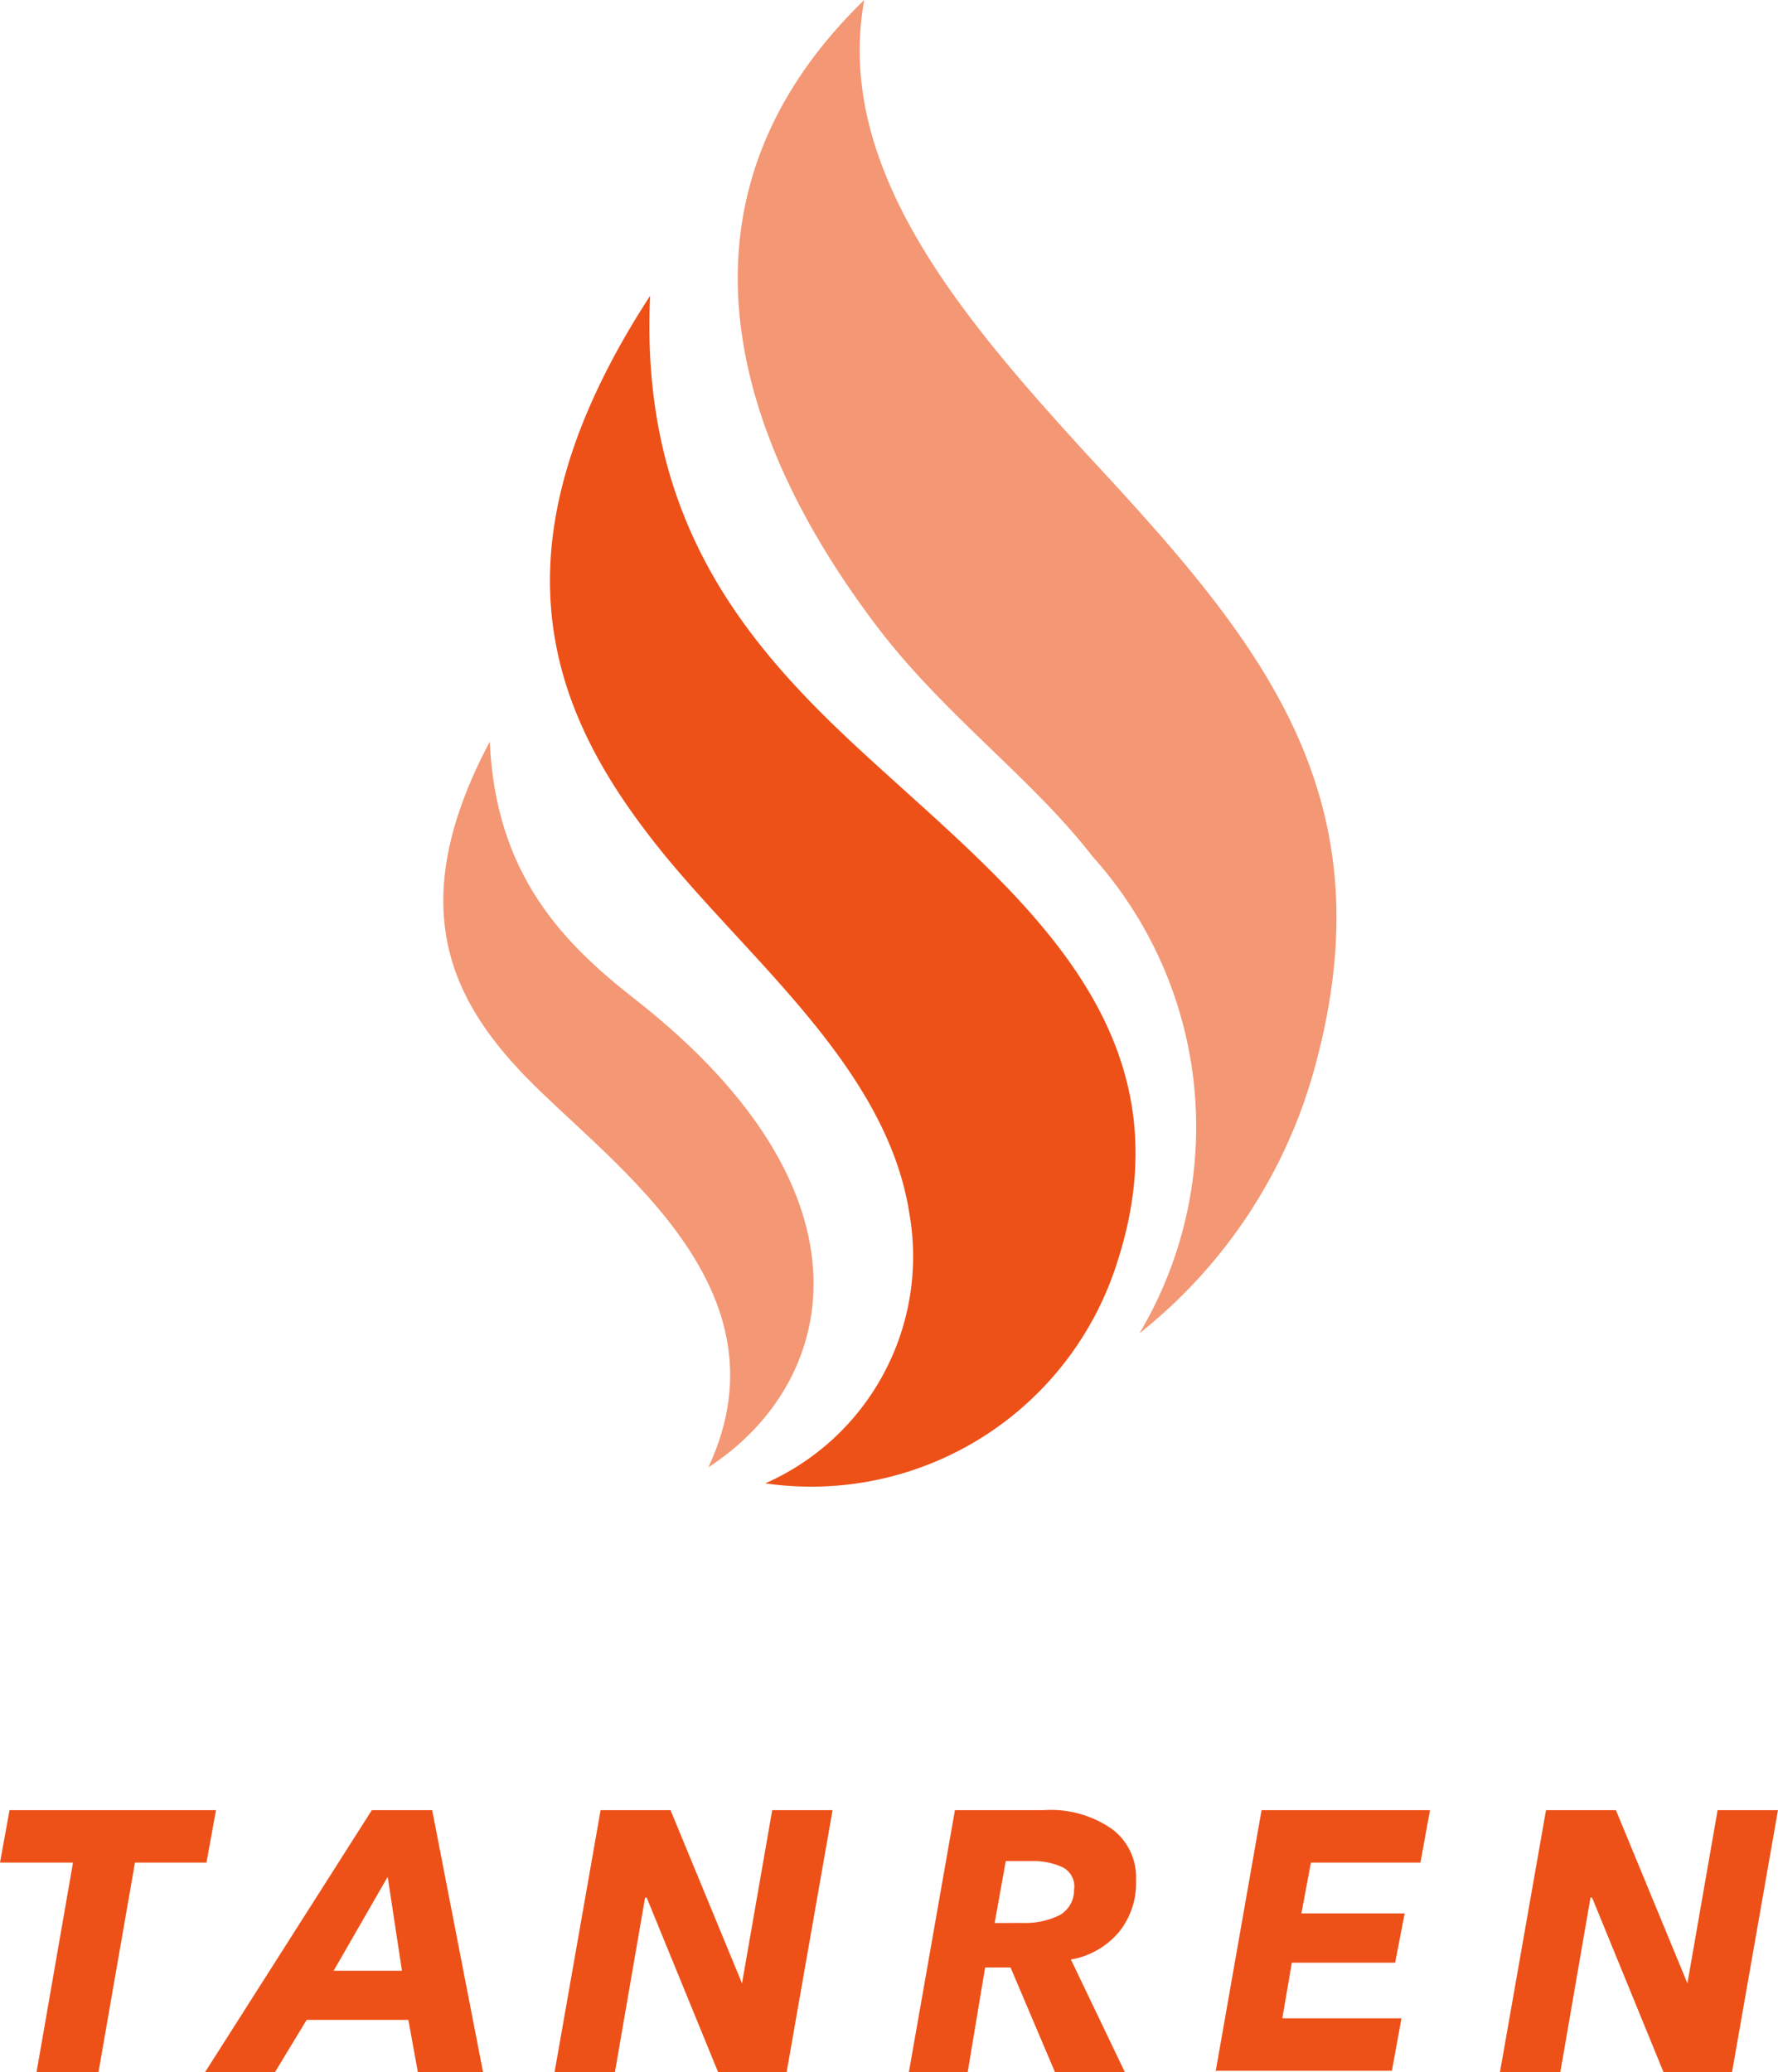
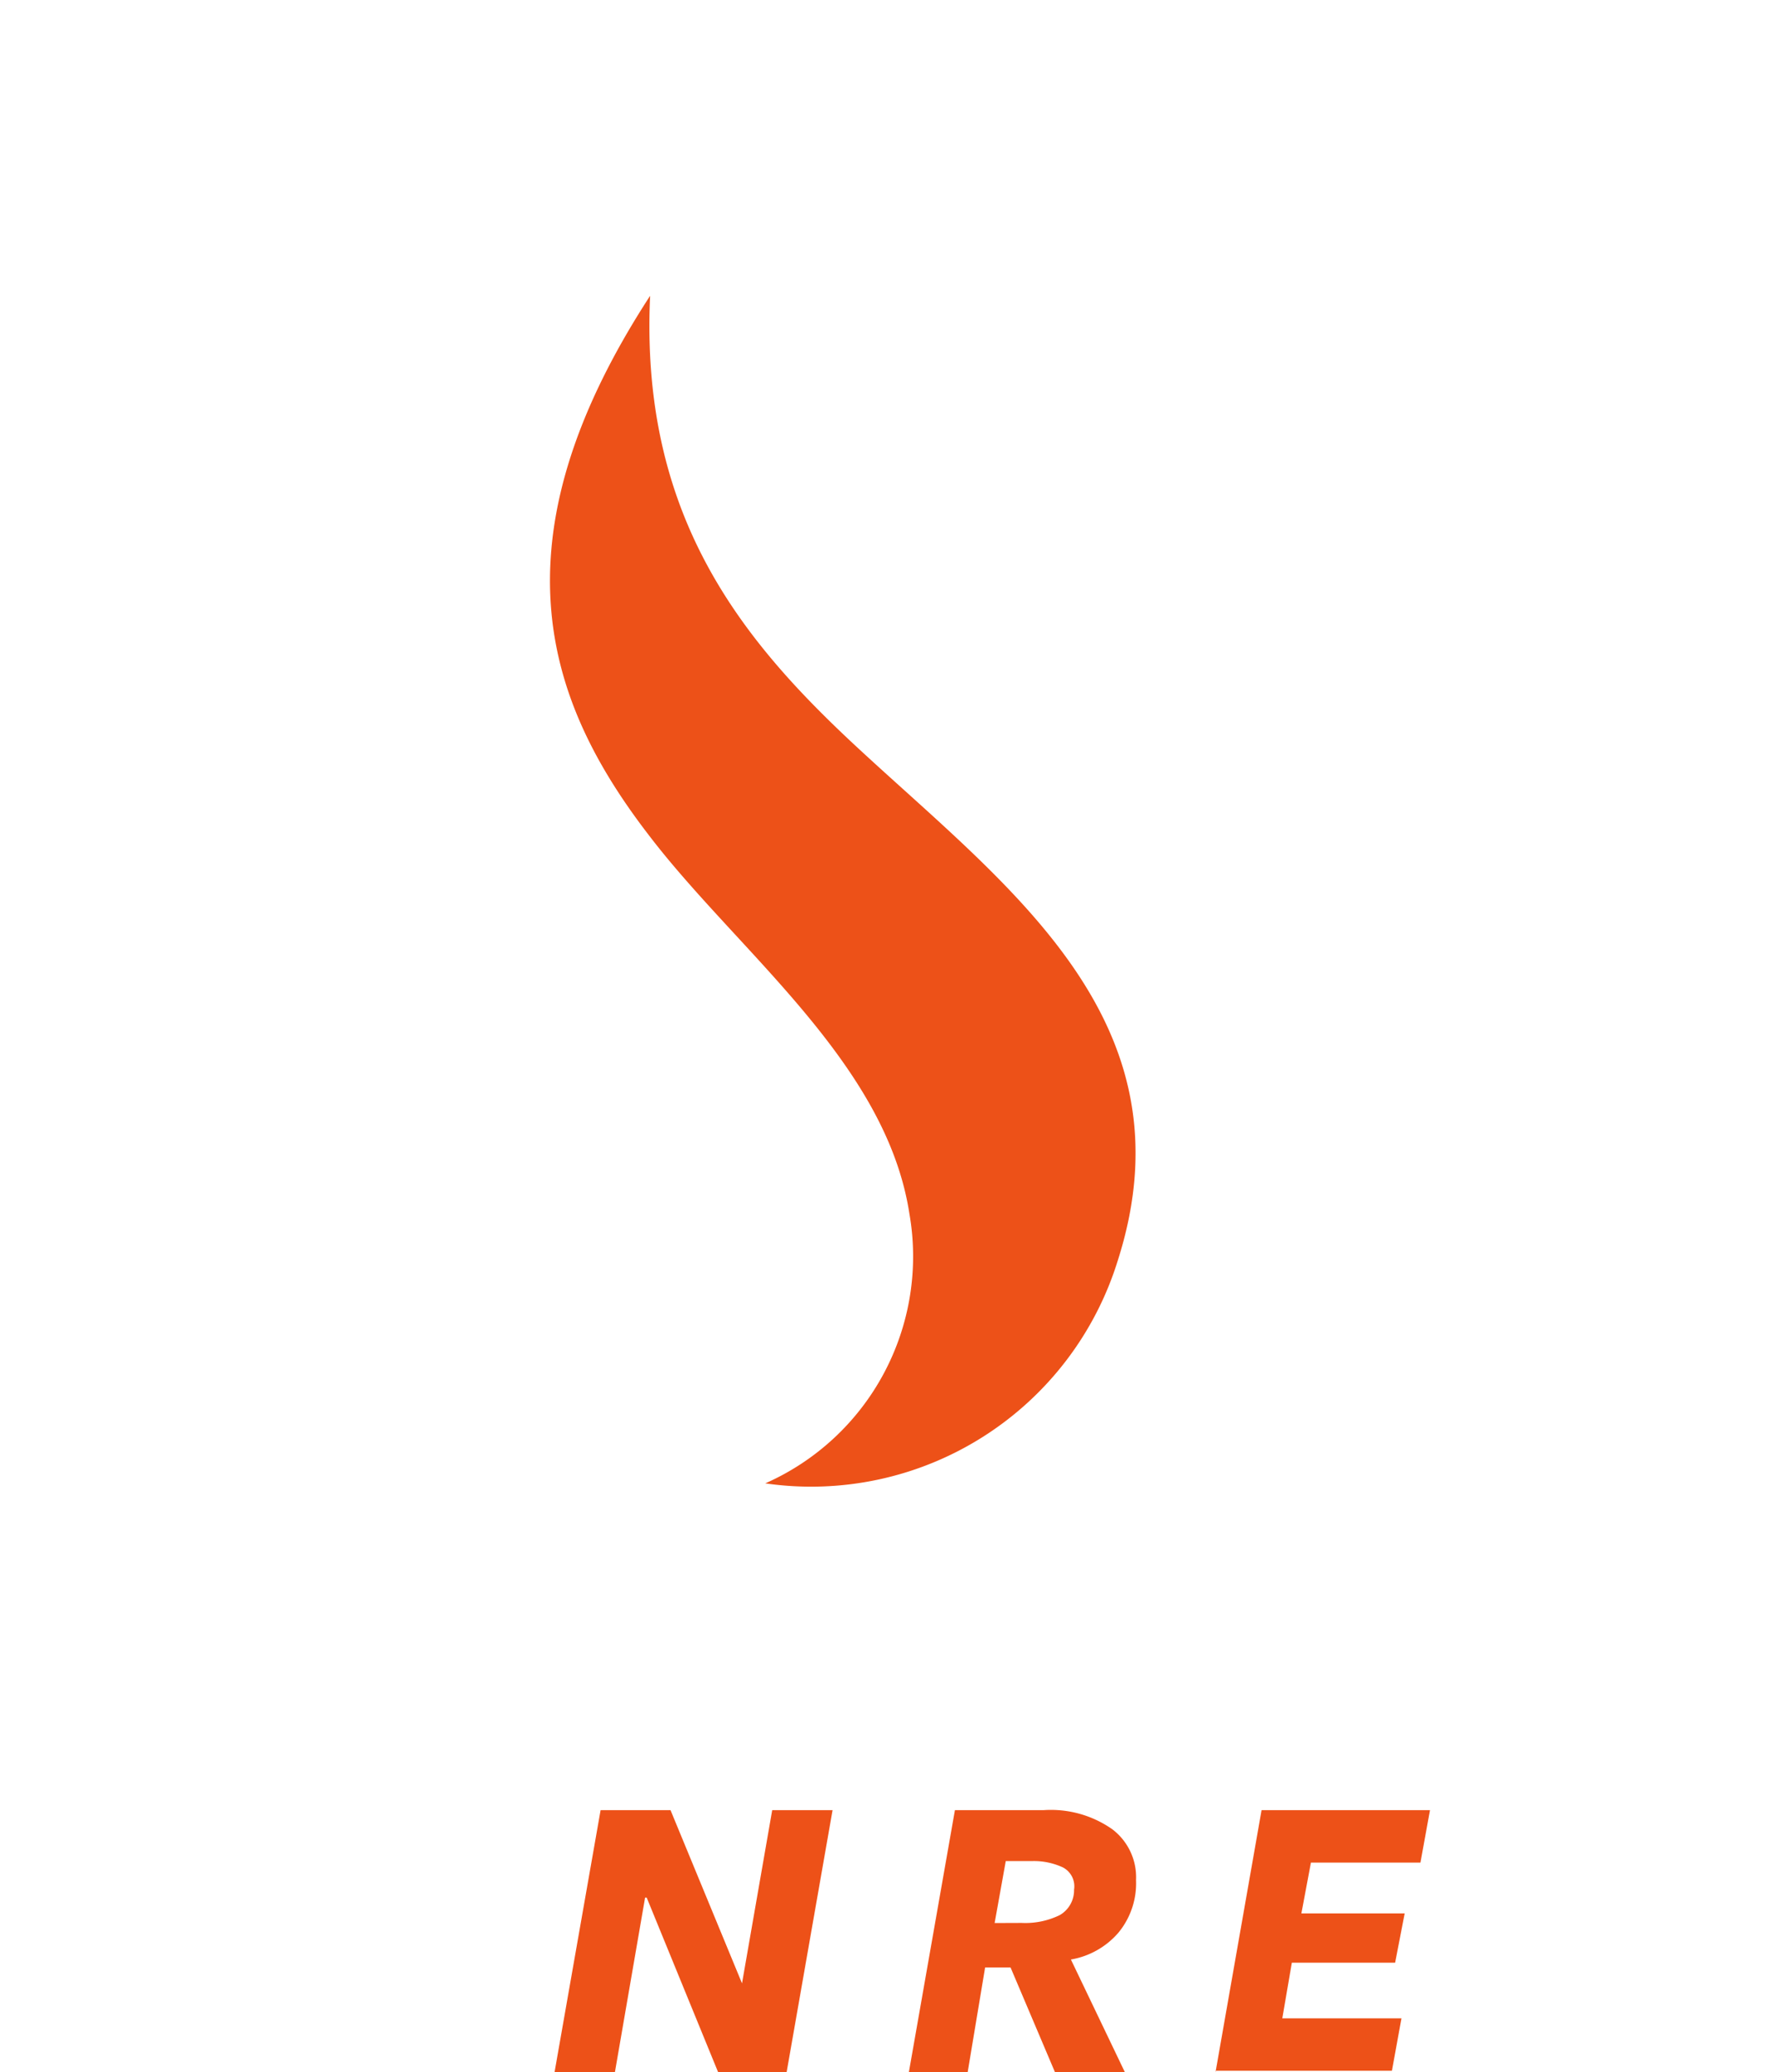
<svg xmlns="http://www.w3.org/2000/svg" width="68.186" height="79.463" viewBox="0 0 68.186 79.463">
  <g id="logo_TANREN" transform="translate(0 -4)">
    <g id="グループ_60649" data-name="グループ 60649" transform="translate(0)">
-       <path id="パス_123" data-name="パス 123" d="M21.166,203.9l-.366,2.011h2.8l-1.4,8.043h2.376l1.4-8.043h2.742l.366-2.011Z" transform="translate(-20.8 -130.491)" fill="#ed5118" />
-       <path id="パス_124" data-name="パス 124" d="M40.707,206.459l.548,3.6h-2.62ZM40.1,203.9l-6.4,10.054h2.681l1.219-2.011h3.9l.366,2.011h2.5L42.414,203.9Z" transform="translate(-25.84 -130.491)" fill="#ed5118" />
      <path id="パス_125" data-name="パス 125" d="M64.048,203.9l-1.158,6.642h0L60.148,203.9H57.467L55.7,213.954h2.315l1.158-6.7h.061l2.742,6.7H64.6L66.363,203.9Z" transform="translate(-34.434 -130.491)" fill="#ed5118" />
      <path id="パス_126" data-name="パス 126" d="M86.287,213.948H83.606L81.9,209.927h-.975l-.67,4.022H78l1.767-10.054h3.412a4.1,4.1,0,0,1,2.62.731,2.308,2.308,0,0,1,.914,1.95,2.976,2.976,0,0,1-.67,2.011,3.088,3.088,0,0,1-1.828,1.036Zm-3.961-5.728a3.01,3.01,0,0,0,1.462-.3,1.1,1.1,0,0,0,.548-.975.818.818,0,0,0-.427-.853,2.64,2.64,0,0,0-1.158-.244H81.717l-.427,2.376Z" transform="translate(-43.146 -130.486)" fill="#ed5118" />
      <path id="パス_127" data-name="パス 127" d="M97.3,213.954,99.067,203.9h6.459l-.366,2.011h-4.2l-.366,1.95h3.961l-.366,1.889h-3.961l-.366,2.133h4.57l-.366,2.011H97.3Z" transform="translate(-50.686 -130.491)" fill="#ed5118" />
-       <path id="パス_128" data-name="パス 128" d="M121.476,213.954l-2.742-6.7h-.061l-1.158,6.7H115.2l1.767-10.054h2.681l2.742,6.642h0l1.158-6.642h2.315L124.1,213.954Z" transform="translate(-57.678 -130.491)" fill="#ed5118" />
    </g>
    <g id="グループ_60648" data-name="グループ 60648" transform="translate(1.579 4)">
-       <path id="パス_129" data-name="パス 129" d="M56.273,78.725c3.352-7.152-4.246-11.957-7.32-15.31-2.626-2.85-4.3-6.426-1.062-12.516.223,5.085,2.794,7.711,5.587,9.89,9.555,7.487,7.711,14.751,2.794,17.936" transform="translate(-30.687 -22.46)" fill="#f49774" fill-rule="evenodd" />
-       <path id="パス_130" data-name="パス 130" d="M71.171,0c-1.173,6.481,3.8,12.237,8.6,17.489,6.537,7.04,11.51,12.907,8.716,23.3a19.577,19.577,0,0,1-6.761,10.337,15.5,15.5,0,0,0-1.788-18.271c-2.291-2.961-5.532-5.308-8.1-8.6C65.975,16.651,63.4,7.543,71.171,0" transform="translate(-39.607)" fill="#f49774" fill-rule="evenodd" />
      <path id="パス_131" data-name="パス 131" d="M61.681,65.838A9.511,9.511,0,0,0,67.213,55.5c-.894-5.811-6.593-10.057-10-14.527-3.911-5.085-6.09-11.231.056-20.674-.391,8.381,3.464,13.13,7.767,17.153,5.811,5.42,13.13,10.56,10.169,19.835a12.307,12.307,0,0,1-13.522,8.549" transform="translate(-33.916 -8.957)" fill="#ed5118" fill-rule="evenodd" />
    </g>
  </g>
</svg>